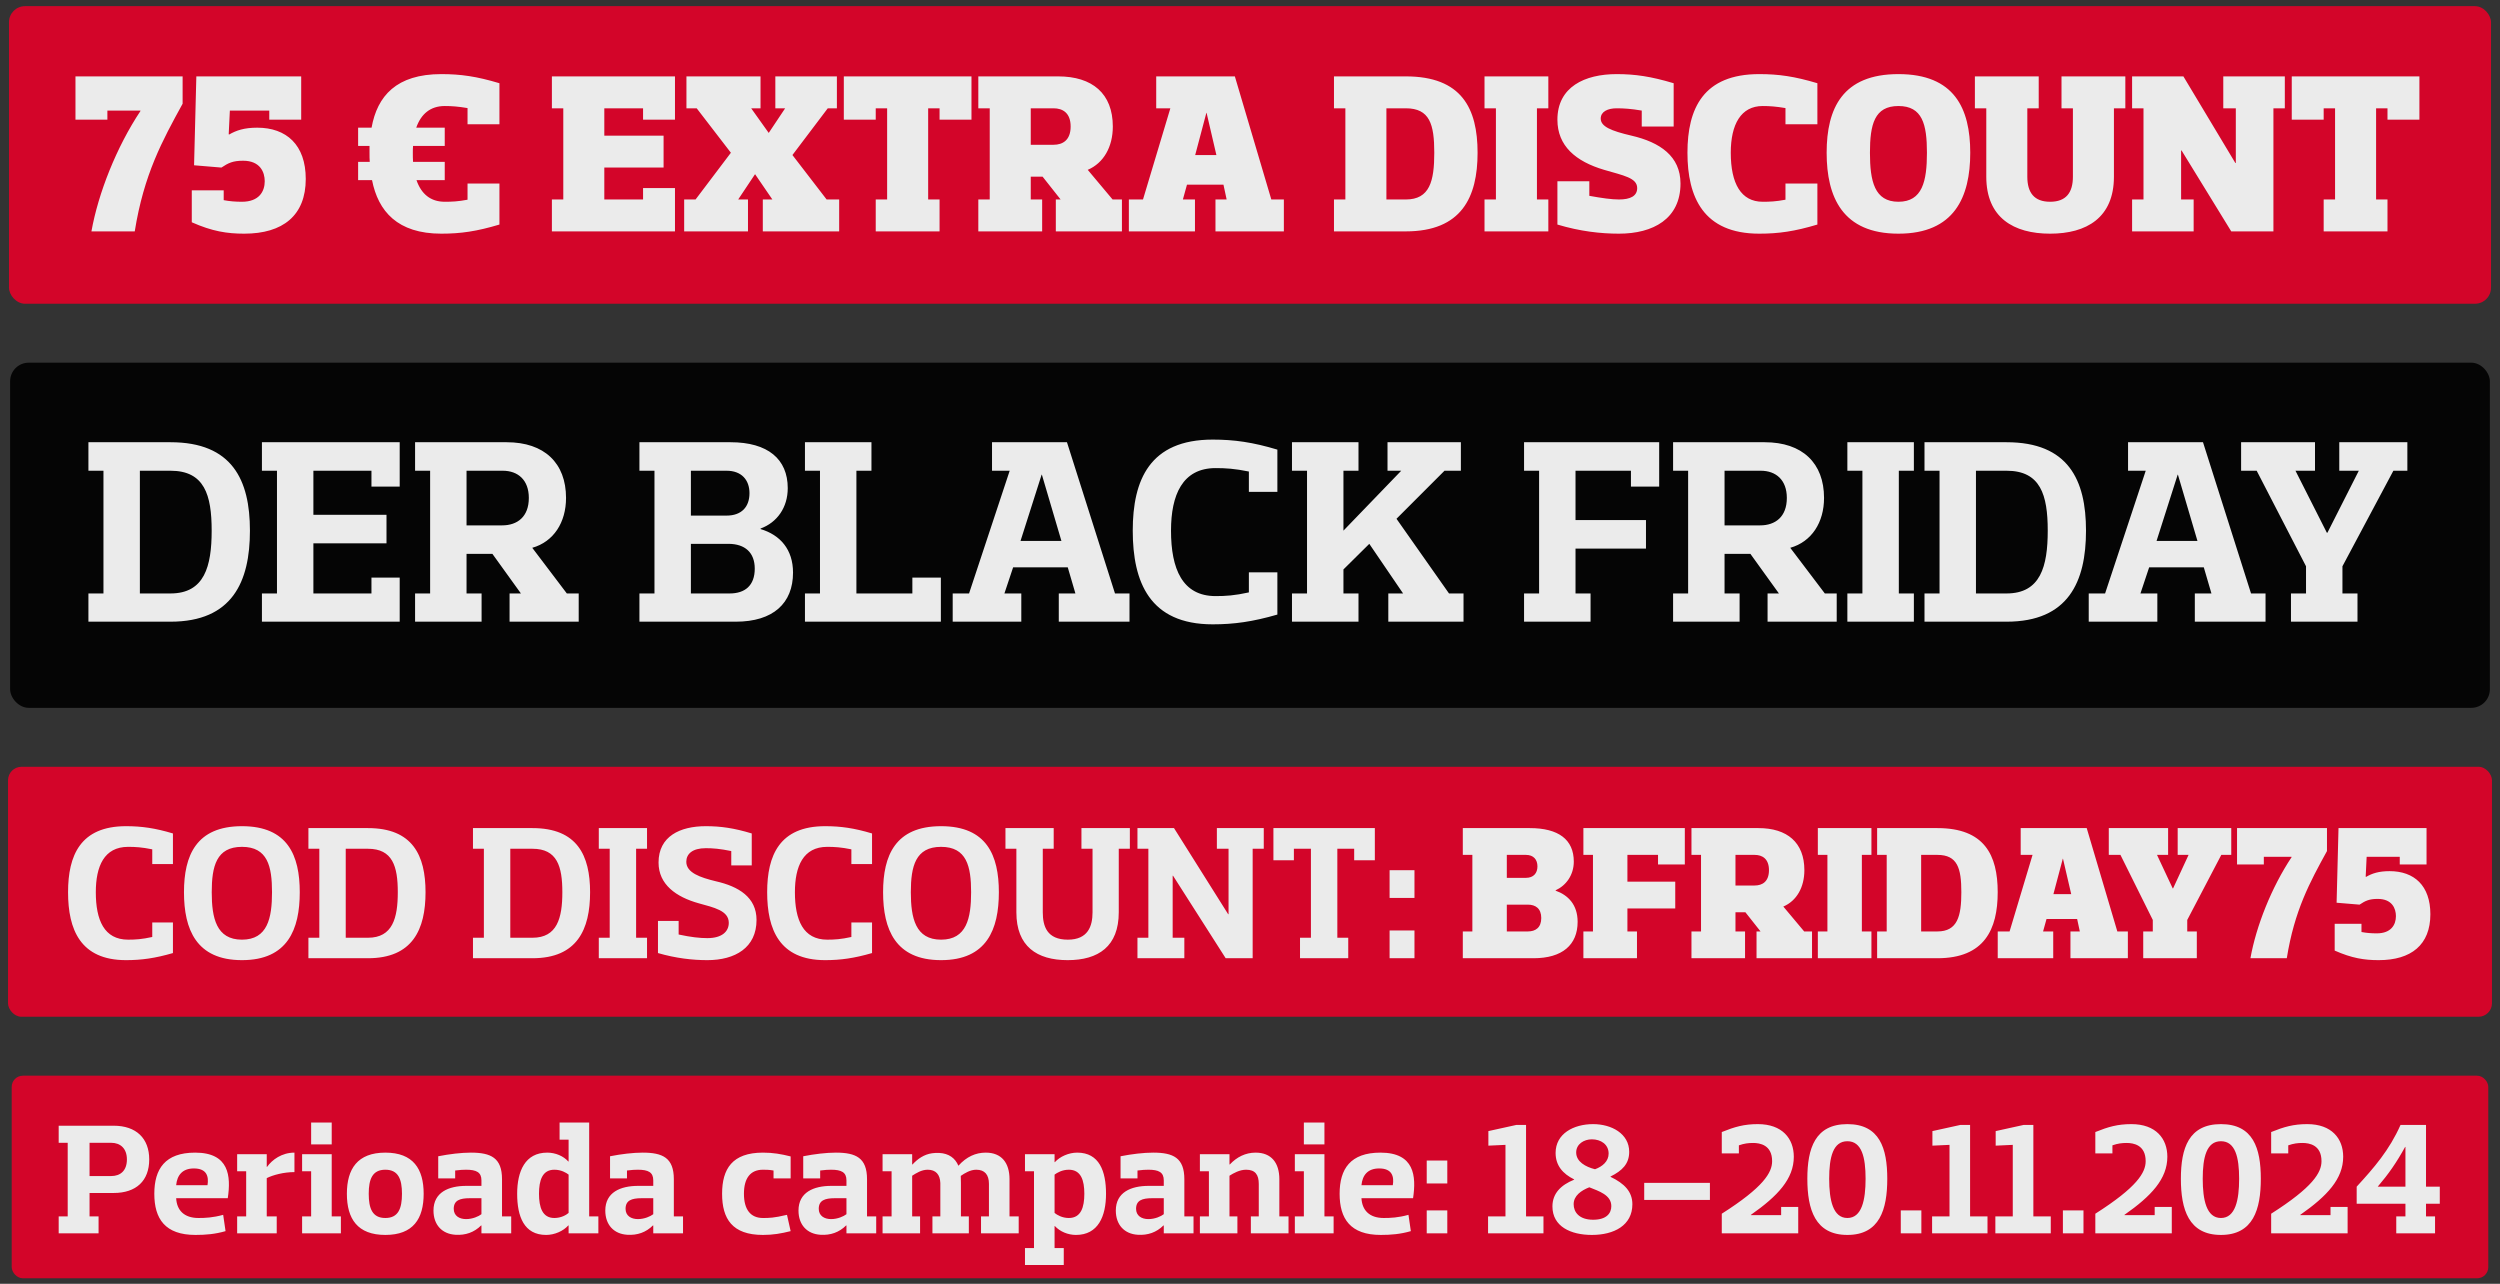
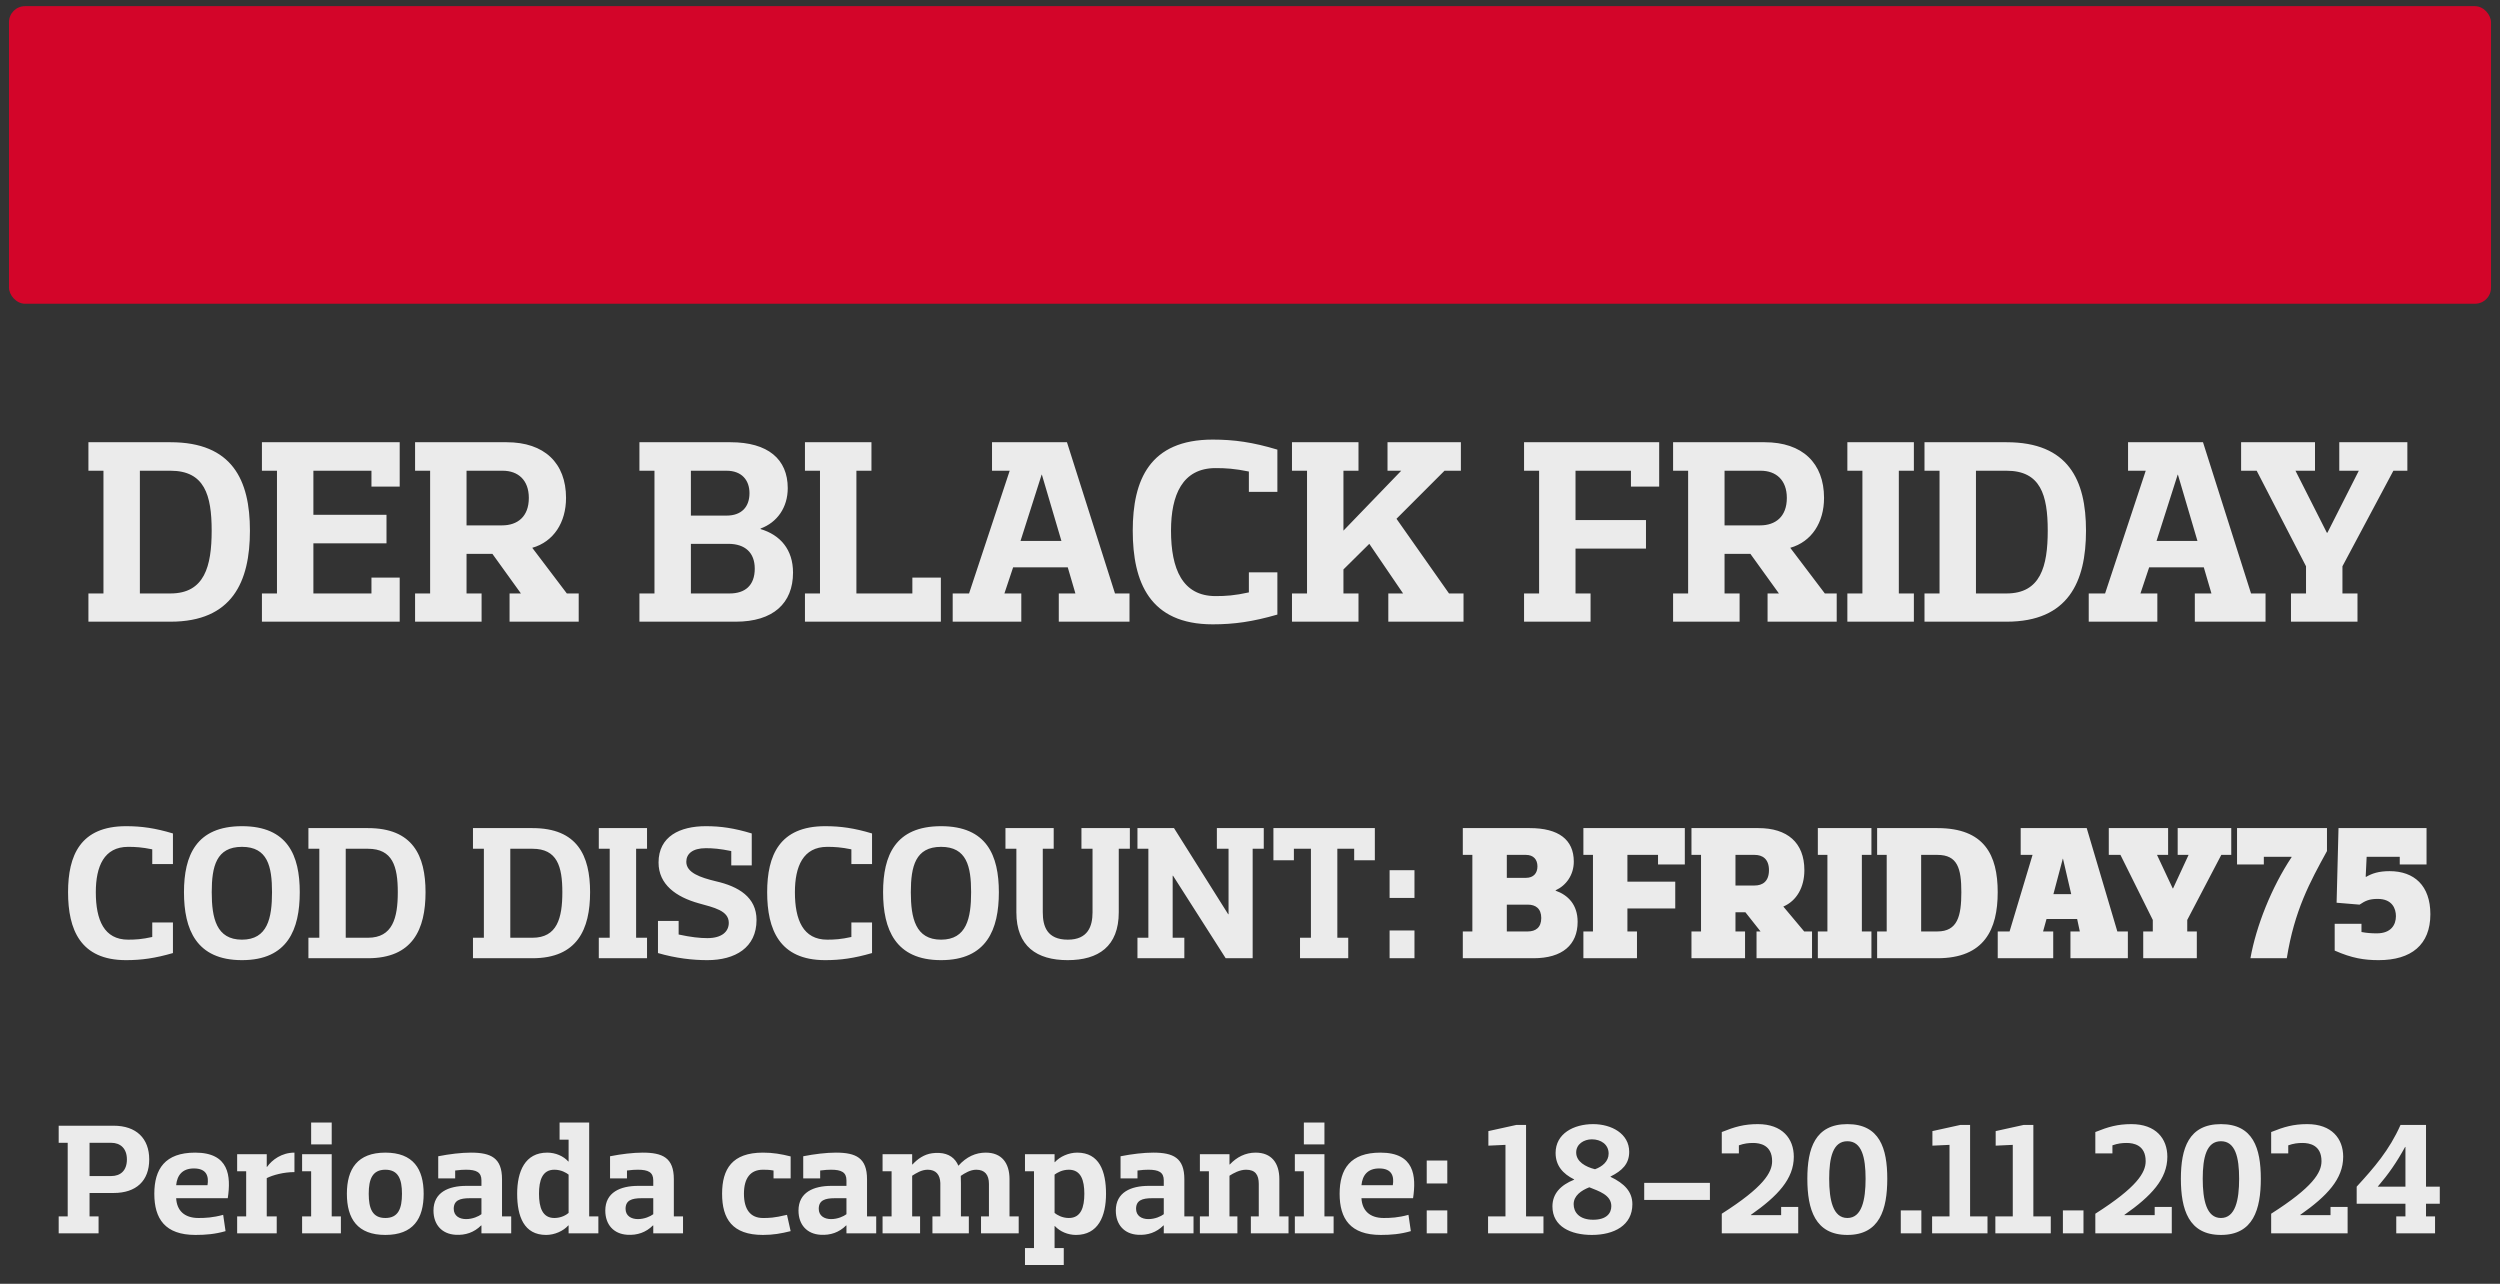
<svg xmlns="http://www.w3.org/2000/svg" width="222" height="114" viewBox="0 0 222 114" fill="none">
  <rect x="0" y="0" width="222" height="114" fill="#333333" stroke="none" />
  <g opacity="0.9">
    <rect x="0.798" y="0.547" width="220.404" height="26.425" rx="1.425" fill="#E40028" />
-     <path d="M6.702 6.783H16.216V9.212C14.414 12.491 12.775 15.487 11.965 20.547H8.119C8.727 17.147 10.346 13.058 12.471 9.86V9.819H9.536V10.629H6.702V6.783ZM26.746 6.783V10.629H23.912V9.819H20.411L20.309 11.925L20.35 11.945C20.977 11.581 21.686 11.338 22.84 11.338C25.43 11.338 27.151 12.856 27.151 15.892C27.151 19.131 25.127 20.75 21.686 20.75C20.168 20.75 18.852 20.547 17.03 19.738V16.904H19.864V17.774C20.39 17.875 20.917 17.916 21.483 17.916C23.002 17.916 23.508 17.005 23.508 16.094C23.508 15.285 23.103 14.273 21.585 14.273C20.674 14.273 20.269 14.475 19.662 14.88L17.233 14.677L17.435 6.783H26.746ZM31.801 14.374H32.833C32.813 14.111 32.813 13.848 32.813 13.564C32.813 13.362 32.813 13.159 32.813 12.957H31.801V11.338H32.995C33.501 8.524 35.201 6.581 39.189 6.581C40.91 6.581 42.326 6.783 44.35 7.391V11.034H41.517V9.597C40.667 9.455 40.12 9.415 39.493 9.415C38.217 9.415 37.388 10.123 36.962 11.338H39.493V12.957H36.679C36.659 13.159 36.659 13.362 36.659 13.564C36.659 13.848 36.659 14.131 36.679 14.374H39.493V15.993H36.983C37.408 17.228 38.238 17.916 39.493 17.916C40.12 17.916 40.667 17.896 41.517 17.734V16.297H44.35V19.94C42.326 20.547 40.91 20.75 39.189 20.75C35.303 20.75 33.582 18.766 33.036 15.993H31.801V14.374ZM49.008 6.783H59.938V10.629H57.104V9.617H53.663V12.046H58.926V14.88H53.663V17.714H57.104V16.701H59.938V20.547H49.008V17.714H50.02V9.617H49.008V6.783ZM68.85 6.783H74.316V9.617H73.506L70.368 13.767L73.405 17.714H74.518V20.547H67.737V17.714H68.587L67.049 15.467L65.551 17.714H66.421V20.547H60.754V17.714H61.766L64.903 13.564L61.867 9.617H60.956V6.783H67.535V9.617H66.705L68.263 11.803L69.721 9.617H68.85V6.783ZM74.931 6.783H86.267V10.629H83.433V9.617H82.421V17.714H83.433V20.547H77.765V17.714H78.777V9.617H77.765V10.629H74.931V6.783ZM86.875 6.783H93.96C96.996 6.783 98.818 8.301 98.818 11.236C98.818 13.038 98.008 14.475 96.591 15.082L98.798 17.714H99.627V20.547H93.757V17.714H94.183L92.584 15.69H91.531V17.714H92.543V20.547H86.875V17.714H87.888V9.617H86.875V6.783ZM91.531 9.617V12.856H93.555C94.365 12.856 95.073 12.451 95.073 11.236C95.073 10.022 94.365 9.617 93.555 9.617H91.531ZM102.672 6.783H109.655L112.893 17.714H114.007V20.547H107.934V17.714H108.926L108.643 16.398H105.404L105.04 17.714H106.113V20.547H100.243V17.714H101.498L103.927 9.617H102.672V6.783ZM107.145 10.022H107.125L106.133 13.767H108.015L107.145 10.022ZM118.457 6.783H124.833C129.793 6.783 131.209 9.617 131.209 13.564C131.209 17.511 129.793 20.547 124.833 20.547H118.457V17.714H119.469V9.617H118.457V6.783ZM123.113 17.714H124.833C126.959 17.714 127.364 16.094 127.364 13.564C127.364 11.034 126.959 9.617 124.833 9.617H123.113V17.714ZM131.825 17.714H132.837V9.617H131.825V6.783H137.492V9.617H136.48V17.714H137.492V20.547H131.825V17.714ZM138.298 16.094H141.132V17.39C142.245 17.592 143.115 17.714 143.763 17.714C144.775 17.714 145.382 17.41 145.382 16.701C145.382 15.791 144.168 15.588 142.447 15.082C139.917 14.333 138.298 12.957 138.298 10.629C138.298 7.714 140.727 6.581 143.561 6.581C145.18 6.581 146.597 6.783 148.621 7.391V11.236H145.787V9.819C144.836 9.658 144.188 9.617 143.561 9.617C142.751 9.617 142.144 9.921 142.144 10.528C142.144 11.236 143.055 11.621 144.876 12.046C147.406 12.633 149.228 13.868 149.228 16.297C149.228 19.434 146.799 20.75 143.763 20.75C142.144 20.75 140.322 20.547 138.298 19.94V16.094ZM158.55 16.297H161.384V19.94C159.36 20.547 157.943 20.75 156.222 20.75C151.263 20.75 149.846 17.511 149.846 13.564C149.846 9.617 151.263 6.581 156.222 6.581C157.943 6.581 159.36 6.783 161.384 7.391V11.034H158.55V9.597C157.7 9.455 157.154 9.415 156.526 9.415C154.603 9.415 153.692 11.034 153.692 13.564C153.692 16.297 154.603 17.916 156.526 17.916C157.154 17.916 157.7 17.896 158.55 17.734V16.297ZM168.582 9.415C166.456 9.415 166.051 11.034 166.051 13.564C166.051 16.094 166.456 17.916 168.582 17.916C170.707 17.916 171.112 16.094 171.112 13.564C171.112 11.034 170.707 9.415 168.582 9.415ZM168.582 20.75C163.622 20.75 162.206 17.511 162.206 13.564C162.206 9.617 163.622 6.581 168.582 6.581C173.541 6.581 174.958 9.617 174.958 13.564C174.958 17.511 173.541 20.75 168.582 20.75ZM183.062 6.783H188.73V9.617H187.717V15.69C187.717 19.333 185.288 20.75 182.05 20.75C178.811 20.75 176.382 19.333 176.382 15.69V9.617H175.37V6.783H181.038V9.617H180.026V15.69C180.026 17.106 180.633 17.916 182.05 17.916C183.467 17.916 184.074 17.106 184.074 15.69V9.617H183.062V6.783ZM197.427 6.783H202.892V9.617H201.88V20.547H198.135L193.723 13.362H193.682V17.714H194.796V20.547H189.33V17.714H190.342V9.617H189.33V6.783H193.885L198.5 14.475H198.54V9.617H197.427V6.783ZM203.508 6.783H214.843V10.629H212.009V9.617H210.997V17.714H212.009V20.547H206.342V17.714H207.354V9.617H206.342V10.629H203.508V6.783Z" fill="white" />
-     <rect x="0.898" y="32.206" width="220.203" height="30.65" rx="1.65" fill="black" />
    <path d="M7.852 39.27H15.14C20.624 39.27 22.194 42.622 22.194 47.121C22.194 51.668 20.624 55.206 15.14 55.206H7.852V52.699H9.187V41.801H7.852V39.27ZM12.421 52.699H15.14C18.163 52.699 18.796 50.285 18.796 47.121C18.796 43.958 18.163 41.801 15.14 41.801H12.421V52.699ZM23.259 39.27H35.493V43.208H32.985V41.801H27.829V45.715H34.321V48.246H27.829V52.699H32.985V51.293H35.493V55.206H23.259V52.699H24.595V41.801H23.259V39.27ZM36.859 39.27H44.991C48.343 39.27 50.264 41.122 50.264 44.215C50.264 46.395 49.163 48.106 47.264 48.645L50.335 52.699H51.389V55.206H45.249V52.699H46.257L43.726 49.184H41.429V52.699H42.765V55.206H36.859V52.699H38.195V41.801H36.859V39.27ZM41.429 41.801V46.653H44.593C45.929 46.653 46.96 45.903 46.96 44.215C46.96 42.622 45.999 41.801 44.64 41.801H41.429ZM67.538 46.934V46.981C69.272 47.496 70.421 48.785 70.421 50.848C70.421 53.566 68.663 55.206 65.335 55.206H56.781V52.699H58.117V41.801H56.781V39.27H64.866C68.194 39.27 69.952 40.77 69.952 43.348C69.952 45.059 69.014 46.395 67.538 46.934ZM64.679 48.293H61.351V52.699H64.796C66.155 52.699 67.022 51.996 67.022 50.496C67.022 49.066 66.155 48.293 64.679 48.293ZM66.554 43.794C66.554 42.622 65.851 41.801 64.515 41.801H61.351V45.785H64.515C65.851 45.785 66.554 45.012 66.554 43.794ZM81.018 51.293H83.549V55.206H71.48V52.699H72.815V41.801H71.48V39.27H77.385V41.801H76.049V52.699H81.018V51.293ZM88.091 39.27H94.746L99.011 52.699H100.3V55.206H94.02V52.699H95.496L94.817 50.379H89.965L89.192 52.699H90.692V55.206H84.599V52.699H86.052L89.661 41.801H88.091V39.27ZM92.52 42.153H92.496L90.622 48.035H94.254L92.52 42.153ZM110.9 50.824H113.431V54.574C111.251 55.206 109.587 55.441 107.689 55.441C102.088 55.441 100.588 51.691 100.588 47.121C100.588 42.622 102.088 39.036 107.689 39.036C109.587 39.036 111.251 39.27 113.431 39.927V43.676H110.9V41.872C109.634 41.614 108.837 41.567 107.947 41.567C104.994 41.567 103.986 43.958 103.986 47.121C103.986 50.52 104.994 52.933 107.947 52.933C108.837 52.933 109.634 52.886 110.9 52.605V50.824ZM114.728 39.27H120.634V41.801H119.298V47.121L124.43 41.801H123.211V39.27H129.726V41.801H128.273L124.008 46.067L128.672 52.699H129.961V55.206H123.282V52.699H124.594L121.594 48.293L119.298 50.566V52.699H120.634V55.206H114.728V52.699H116.064V41.801H114.728V39.27ZM135.336 39.27H147.335V43.208H144.828V41.801H139.906V46.184H146.163V48.715H139.906V52.699H141.242V55.206H135.336V52.699H136.672V41.801H135.336V39.27ZM148.57 39.27H156.702C160.053 39.27 161.975 41.122 161.975 44.215C161.975 46.395 160.873 48.106 158.975 48.645L162.045 52.699H163.1V55.206H156.96V52.699H157.968L155.436 49.184H153.14V52.699H154.476V55.206H148.57V52.699H149.906V41.801H148.57V39.27ZM153.14 41.801V46.653H156.304C157.639 46.653 158.671 45.903 158.671 44.215C158.671 42.622 157.71 41.801 156.35 41.801H153.14ZM164.046 52.699H165.382V41.801H164.046V39.27H169.952V41.801H168.616V52.699H169.952V55.206H164.046V52.699ZM170.895 39.27H178.183C183.667 39.27 185.237 42.622 185.237 47.121C185.237 51.668 183.667 55.206 178.183 55.206H170.895V52.699H172.231V41.801H170.895V39.27ZM175.465 52.699H178.183C181.206 52.699 181.839 50.285 181.839 47.121C181.839 43.958 181.206 41.801 178.183 41.801H175.465V52.699ZM188.971 39.27H195.626L199.892 52.699H201.18V55.206H194.9V52.699H196.376L195.697 50.379H190.845L190.072 52.699H191.572V55.206H185.479V52.699H186.932L190.541 41.801H188.971V39.27ZM193.4 42.153H193.377L191.502 48.035H195.134L193.4 42.153ZM208.009 52.699H209.345V55.206H203.439V52.699H204.775V50.285L200.393 41.801H199.01V39.27H205.572V41.801H203.838L206.626 47.309H206.673L209.462 41.801H207.728V39.27H213.774V41.801H212.532L208.009 50.285V52.699Z" fill="white" />
-     <rect x="0.713" y="68.091" width="220.574" height="22.197" rx="1.197" fill="#E40028" />
    <path d="M13.521 81.913H15.357V84.632C13.776 85.091 12.57 85.261 11.193 85.261C7.131 85.261 6.044 82.542 6.044 79.228C6.044 75.965 7.131 73.365 11.193 73.365C12.57 73.365 13.776 73.535 15.357 74.011V76.73H13.521V75.421C12.604 75.234 12.026 75.2 11.38 75.2C9.239 75.2 8.508 76.934 8.508 79.228C8.508 81.692 9.239 83.442 11.38 83.442C12.026 83.442 12.604 83.408 13.521 83.204V81.913ZM21.487 75.2C19.209 75.2 18.802 76.934 18.802 79.228C18.802 81.522 19.209 83.442 21.487 83.442C23.764 83.442 24.155 81.522 24.155 79.228C24.155 76.934 23.764 75.2 21.487 75.2ZM21.487 85.261C17.425 85.261 16.337 82.525 16.337 79.228C16.337 75.965 17.425 73.365 21.487 73.365C25.548 73.365 26.619 75.965 26.619 79.228C26.619 82.525 25.548 85.261 21.487 85.261ZM27.387 73.535H32.673C36.649 73.535 37.788 75.965 37.788 79.228C37.788 82.525 36.649 85.091 32.673 85.091H27.387V83.272H28.356V75.37H27.387V73.535ZM30.701 83.272H32.673C34.865 83.272 35.324 81.522 35.324 79.228C35.324 76.934 34.865 75.37 32.673 75.37H30.701V83.272ZM42 73.535H47.285C51.262 73.535 52.4 75.965 52.4 79.228C52.4 82.525 51.262 85.091 47.285 85.091H42V83.272H42.968V75.37H42V73.535ZM45.314 83.272H47.285C49.477 83.272 49.936 81.522 49.936 79.228C49.936 76.934 49.477 75.37 47.285 75.37H45.314V83.272ZM53.173 83.272H54.142V75.37H53.173V73.535H57.456V75.37H56.487V83.272H57.456V85.091H53.173V83.272ZM58.428 81.777H60.263V82.984C61.351 83.221 62.15 83.306 62.812 83.306C64.121 83.306 64.716 82.712 64.716 81.947C64.716 80.859 63.39 80.587 62.048 80.213C60.042 79.653 58.479 78.548 58.479 76.594C58.479 74.266 60.382 73.365 62.677 73.365C64.002 73.365 65.192 73.535 66.755 74.011V76.849H64.937V75.574C63.934 75.37 63.322 75.319 62.677 75.319C61.487 75.319 60.943 75.829 60.943 76.526C60.943 77.494 62.167 77.919 63.577 78.259C65.583 78.718 67.18 79.67 67.18 81.692C67.18 84.156 65.277 85.261 62.812 85.261C61.487 85.261 60.008 85.091 58.428 84.632V81.777ZM75.602 81.913H77.437V84.632C75.856 85.091 74.65 85.261 73.273 85.261C69.212 85.261 68.124 82.542 68.124 79.228C68.124 75.965 69.212 73.365 73.273 73.365C74.65 73.365 75.856 73.535 77.437 74.011V76.73H75.602V75.421C74.684 75.234 74.106 75.2 73.46 75.2C71.319 75.2 70.588 76.934 70.588 79.228C70.588 81.692 71.319 83.442 73.46 83.442C74.106 83.442 74.684 83.408 75.602 83.204V81.913ZM83.567 75.2C81.29 75.2 80.882 76.934 80.882 79.228C80.882 81.522 81.29 83.442 83.567 83.442C85.844 83.442 86.235 81.522 86.235 79.228C86.235 76.934 85.844 75.2 83.567 75.2ZM83.567 85.261C79.505 85.261 78.418 82.525 78.418 79.228C78.418 75.965 79.505 73.365 83.567 73.365C87.628 73.365 88.699 75.965 88.699 79.228C88.699 82.525 87.628 85.261 83.567 85.261ZM96.032 73.535H100.331V75.37H99.346V81.012C99.346 84.037 97.544 85.261 94.808 85.261C92.072 85.261 90.254 84.037 90.254 81.012V75.37H89.285V73.535H93.568V75.37H92.599V81.012C92.599 82.253 92.973 83.442 94.825 83.442C96.61 83.442 97.017 82.253 97.017 81.012V75.37H96.032V73.535ZM108.058 73.535H112.222V75.37H111.236V85.091H108.84L104.167 77.766H104.133V83.272H105.169V85.091H101.006V83.272H101.975V75.37H101.006V73.535H104.252L109.061 81.182H109.095V75.37H108.058V73.535ZM113.079 73.535H122.086V76.39H120.251V75.37H118.755V83.272H119.724V85.091H115.441V83.272H116.41V75.37H114.897V76.39H113.079V73.535ZM123.396 82.627H125.605V85.091H123.396V82.627ZM123.396 77.273H125.605V79.738H123.396V77.273ZM138.139 79.058V79.092C139.244 79.483 140.093 80.332 140.093 81.862C140.093 83.901 138.734 85.091 136.185 85.091H129.897V82.712H130.746V75.914H129.897V73.535H135.845C138.394 73.535 139.753 74.554 139.753 76.509C139.753 77.698 139.074 78.633 138.139 79.058ZM135.675 80.332H133.805V82.712H135.675C136.355 82.712 136.864 82.372 136.864 81.522C136.864 80.672 136.355 80.332 135.675 80.332ZM136.525 76.934C136.525 76.339 136.185 75.914 135.505 75.914H133.805V77.953H135.505C136.185 77.953 136.525 77.528 136.525 76.934ZM140.605 73.535H149.612V76.764H147.233V75.914H144.514V78.293H148.762V80.672H144.514V82.712H145.364V85.091H140.605V82.712H141.455V75.914H140.605V73.535ZM150.202 73.535H156.15C158.699 73.535 160.228 74.809 160.228 77.273C160.228 78.786 159.548 79.993 158.359 80.502L160.211 82.712H160.908V85.091H155.98V82.712H156.337L154.994 81.012H154.11V82.712H154.96V85.091H150.202V82.712H151.051V75.914H150.202V73.535ZM154.11 75.914V78.633H155.81C156.49 78.633 157.084 78.293 157.084 77.273C157.084 76.254 156.49 75.914 155.81 75.914H154.11ZM161.424 82.712H162.274V75.914H161.424V73.535H166.183V75.914H165.333V82.712H166.183V85.091H161.424V82.712ZM166.689 73.535H172.043C176.206 73.535 177.396 75.914 177.396 79.228C177.396 82.542 176.206 85.091 172.043 85.091H166.689V82.712H167.539V75.914H166.689V73.535ZM170.598 82.712H172.043C173.827 82.712 174.167 81.352 174.167 79.228C174.167 77.103 173.827 75.914 172.043 75.914H170.598V82.712ZM179.437 73.535H185.3L188.019 82.712H188.954V85.091H183.856V82.712H184.688L184.45 81.607H181.731L181.425 82.712H182.326V85.091H177.398V82.712H178.451L180.491 75.914H179.437V73.535ZM183.193 76.254H183.176L182.343 79.398H183.924L183.193 76.254ZM194.227 82.712H195.077V85.091H190.319V82.712H191.168V81.692L188.296 75.914H187.26V73.535H192.528V75.914H191.542L192.936 78.888H192.97L194.346 75.914H193.378V73.535H198.136V75.914H197.252L194.227 81.692V82.712ZM198.649 73.535H206.636V75.574C205.123 78.327 203.747 80.842 203.067 85.091H199.838C200.348 82.236 201.708 78.803 203.492 76.118V76.084H201.028V76.764H198.649V73.535ZM215.477 73.535V76.764H213.098V76.084H210.158L210.073 77.851L210.107 77.868C210.634 77.562 211.228 77.358 212.197 77.358C214.372 77.358 215.817 78.633 215.817 81.182C215.817 83.901 214.117 85.261 211.228 85.261C209.954 85.261 208.849 85.091 207.32 84.411V82.032H209.699V82.763C210.141 82.848 210.583 82.882 211.058 82.882C212.333 82.882 212.758 82.117 212.758 81.352C212.758 80.672 212.418 79.823 211.143 79.823C210.379 79.823 210.039 79.993 209.529 80.332L207.49 80.162L207.66 73.535H215.477Z" fill="white" />
-     <rect x="1.04" y="95.522" width="219.919" height="17.99" rx="0.99" fill="#E40028" />
    <path d="M5.211 99.963H10.089C12.099 99.963 13.251 101.088 13.251 102.957C13.251 104.855 12.099 105.937 10.089 105.937H7.952V108.017H8.753V109.521H5.211V108.017H6.012V101.481H5.211V99.963ZM7.952 101.481V104.433H9.878C10.693 104.433 11.269 103.955 11.269 102.957C11.269 101.987 10.693 101.481 9.878 101.481H7.952ZM20.226 106.401H15.643C15.699 107.455 16.332 108.158 17.625 108.158C18.229 108.158 18.904 108.13 19.818 107.877L20.029 109.325C19.101 109.592 18.272 109.662 17.358 109.662C14.659 109.662 13.703 108.228 13.703 106.007C13.703 103.8 14.659 102.353 17.33 102.353C20.352 102.353 20.521 104.433 20.226 106.401ZM17.217 103.758C16.205 103.758 15.727 104.349 15.643 105.248H18.426C18.553 104.475 18.37 103.758 17.217 103.758ZM21.059 104.011V102.493H23.687V103.618H23.715C24.165 102.985 25.023 102.353 26.147 102.353V104.082C25.205 104.082 24.25 104.335 23.687 104.616V108.017H24.573V109.521H21.059V108.017H21.86V104.011H21.059ZM26.827 104.011V102.493H29.456V108.017H30.271V109.521H26.827V108.017H27.629V104.011H26.827ZM27.629 99.682H29.456V101.622H27.629V99.682ZM34.219 103.871C33.066 103.871 32.743 104.714 32.743 106.007C32.743 107.315 33.066 108.158 34.219 108.158C35.372 108.158 35.695 107.315 35.695 106.007C35.695 104.714 35.372 103.871 34.219 103.871ZM34.219 109.662C31.745 109.662 30.803 108.228 30.803 106.007C30.803 103.8 31.745 102.353 34.219 102.353C36.693 102.353 37.621 103.8 37.621 106.007C37.621 108.228 36.693 109.662 34.219 109.662ZM40.419 104.644H38.915V102.676C39.913 102.479 40.967 102.353 41.81 102.353C43.596 102.353 44.579 102.816 44.579 104.714V108.017H45.395V109.521H42.752V108.819H42.724C42.105 109.437 41.332 109.704 40.447 109.648C39.252 109.578 38.493 108.762 38.493 107.497C38.493 105.881 39.828 105.305 41.417 105.305H42.752V104.813C42.752 104.096 42.302 103.871 41.389 103.871C41.136 103.871 40.826 103.885 40.419 103.941V104.644ZM42.752 107.821V106.401H41.712C40.826 106.401 40.292 106.598 40.292 107.343C40.292 107.961 40.784 108.256 41.389 108.256C41.965 108.256 42.499 108.017 42.752 107.821ZM49.691 101.2V99.682H52.319V108.017H53.135V109.521H50.492V108.819H50.464C50.028 109.311 49.255 109.662 48.496 109.662C46.528 109.662 45.924 108.017 45.924 106.007C45.924 104.011 46.626 102.353 48.594 102.353C49.311 102.353 50.028 102.648 50.464 103.14H50.492V101.2H49.691ZM47.863 106.007C47.863 107.202 48.159 108.158 49.227 108.158C49.831 108.158 50.281 107.891 50.492 107.708V104.306C50.281 104.138 49.831 103.871 49.227 103.871C48.159 103.871 47.863 104.813 47.863 106.007ZM55.676 104.644H54.172V102.676C55.17 102.479 56.224 102.353 57.068 102.353C58.853 102.353 59.837 102.816 59.837 104.714V108.017H60.652V109.521H58.01V108.819H57.981C57.363 109.437 56.59 109.704 55.704 109.648C54.509 109.578 53.75 108.762 53.75 107.497C53.75 105.881 55.086 105.305 56.674 105.305H58.01V104.813C58.01 104.096 57.56 103.871 56.646 103.871C56.393 103.871 56.084 103.885 55.676 103.941V104.644ZM58.01 107.821V106.401H56.969C56.084 106.401 55.55 106.598 55.55 107.343C55.55 107.961 56.042 108.256 56.646 108.256C57.222 108.256 57.757 108.017 58.01 107.821ZM70.209 104.644H68.69V103.941C68.297 103.871 68.002 103.871 67.749 103.871C66.652 103.871 66.062 104.602 66.062 106.007C66.062 107.413 66.652 108.158 67.749 108.158C68.269 108.158 68.719 108.158 69.885 107.877L70.209 109.325C69.365 109.536 68.648 109.662 67.749 109.662C65.022 109.662 64.122 108.228 64.122 106.007C64.122 103.8 65.022 102.353 67.749 102.353C68.648 102.353 69.365 102.479 70.209 102.69V104.644ZM72.831 104.644H71.327V102.676C72.325 102.479 73.379 102.353 74.223 102.353C76.008 102.353 76.992 102.816 76.992 104.714V108.017H77.807V109.521H75.165V108.819H75.136C74.518 109.437 73.745 109.704 72.859 109.648C71.665 109.578 70.906 108.762 70.906 107.497C70.906 105.881 72.241 105.305 73.829 105.305H75.165V104.813C75.165 104.096 74.715 103.871 73.801 103.871C73.548 103.871 73.239 103.885 72.831 103.941V104.644ZM75.165 107.821V106.401H74.124C73.239 106.401 72.705 106.598 72.705 107.343C72.705 107.961 73.197 108.256 73.801 108.256C74.377 108.256 74.912 108.017 75.165 107.821ZM82.8 109.521V108.017H83.502V105.051C83.474 104.306 83.109 103.871 82.378 103.871C81.83 103.871 81.352 104.18 81 104.405V108.017H81.703V109.521H78.372V108.017H79.173V104.011H78.372V102.493H81V103.407H81.028C81.478 102.915 82.055 102.507 82.771 102.409C82.982 102.381 83.193 102.367 83.404 102.381C84.261 102.423 84.824 102.845 85.105 103.519C85.822 102.718 86.637 102.353 87.537 102.353C88.942 102.353 89.645 103.266 89.645 104.714V108.017H90.46V109.521H87.115V108.017H87.818V105.136C87.818 104.321 87.452 103.871 86.693 103.871C86.159 103.871 85.667 104.18 85.316 104.419C85.316 104.616 85.33 104.827 85.33 105.051V108.017H86.033V109.521H82.8ZM91.018 104.011V102.493H93.646V103.196H93.674C94.124 102.704 94.897 102.353 95.656 102.353C97.624 102.353 98.215 104.011 98.215 106.007C98.215 108.017 97.512 109.662 95.544 109.662C94.841 109.662 94.124 109.367 93.674 108.875H93.646V110.829H94.462V112.333H91.018V110.829H91.819V104.011H91.018ZM96.289 106.007C96.289 104.813 95.994 103.871 94.911 103.871C94.321 103.871 93.871 104.138 93.646 104.306V107.708C93.871 107.891 94.321 108.158 94.911 108.158C95.994 108.158 96.289 107.202 96.289 106.007ZM101.009 104.644H99.505V102.676C100.503 102.479 101.557 102.353 102.401 102.353C104.186 102.353 105.17 102.816 105.17 104.714V108.017H105.985V109.521H103.343V108.819H103.315C102.696 109.437 101.923 109.704 101.037 109.648C99.843 109.578 99.084 108.762 99.084 107.497C99.084 105.881 100.419 105.305 102.007 105.305H103.343V104.813C103.343 104.096 102.893 103.871 101.979 103.871C101.726 103.871 101.417 103.885 101.009 103.941V104.644ZM103.343 107.821V106.401H102.302C101.417 106.401 100.883 106.598 100.883 107.343C100.883 107.961 101.375 108.256 101.979 108.256C102.555 108.256 103.09 108.017 103.343 107.821ZM111.076 109.521V108.017H111.779V105.136C111.779 104.321 111.47 103.871 110.654 103.871C110.078 103.871 109.53 104.18 109.178 104.405V108.017H109.881V109.521H106.55V108.017H107.351V104.011H106.55V102.493H109.178V103.407H109.206C109.811 102.76 110.584 102.353 111.498 102.353C112.903 102.353 113.606 103.266 113.606 104.714V108.017H114.421V109.521H111.076ZM114.982 104.011V102.493H117.61V108.017H118.425V109.521H114.982V108.017H115.783V104.011H114.982ZM115.783 99.682H117.61V101.622H115.783V99.682ZM125.48 106.401H120.897C120.954 107.455 121.586 108.158 122.879 108.158C123.484 108.158 124.159 108.13 125.072 107.877L125.283 109.325C124.355 109.592 123.526 109.662 122.612 109.662C119.913 109.662 118.958 108.228 118.958 106.007C118.958 103.8 119.913 102.353 122.584 102.353C125.606 102.353 125.775 104.433 125.48 106.401ZM122.472 103.758C121.46 103.758 120.982 104.349 120.897 105.248H123.681C123.807 104.475 123.624 103.758 122.472 103.758ZM126.693 107.483H128.52V109.521H126.693V107.483ZM126.693 103.055H128.52V105.094H126.693V103.055ZM135.513 108.017H137.06V109.521H132.14V108.017H133.686V101.664L132.168 101.734V100.441L134.656 99.893H135.513V108.017ZM143.015 104.475V104.503C144.252 105.094 144.955 105.825 144.955 106.935C144.955 108.819 143.324 109.662 141.356 109.662C139.487 109.662 137.856 108.917 137.856 107.132C137.856 105.979 138.601 105.234 139.782 104.756V104.728C138.784 104.236 138.137 103.505 138.137 102.381C138.137 100.666 139.74 99.822 141.469 99.822C143.099 99.822 144.673 100.666 144.673 102.282C144.673 103.351 144.055 103.955 143.015 104.475ZM139.74 106.935C139.74 107.624 140.218 108.313 141.469 108.313C142.663 108.313 143.085 107.736 143.085 107.104C143.085 106.106 141.961 105.768 141.131 105.431C140.414 105.712 139.74 106.176 139.74 106.935ZM141.356 101.172C140.653 101.172 139.965 101.594 139.965 102.339C139.965 103.154 140.794 103.618 141.637 103.829C142.298 103.59 142.846 103.126 142.846 102.437C142.846 101.622 142.157 101.172 141.356 101.172ZM146.006 105.037H151.84V106.556H146.006V105.037ZM158.165 107.174H159.683V109.521H152.894V107.778C156.605 105.417 157.364 104.124 157.364 103.112C157.364 101.664 156.267 101.495 155.677 101.495C155.269 101.495 154.89 101.537 154.412 101.706V102.423H152.894V100.525C154.046 100.061 154.876 99.822 156.099 99.822C158.263 99.822 159.29 101.102 159.29 102.718C159.29 104.686 157.87 106.204 155.48 107.877V107.905H158.165V107.174ZM164.048 101.341C162.769 101.341 162.431 102.774 162.431 104.672C162.431 106.57 162.769 108.158 164.048 108.158C165.327 108.158 165.664 106.57 165.664 104.672C165.664 102.774 165.327 101.341 164.048 101.341ZM164.048 109.662C161.18 109.662 160.492 107.399 160.492 104.672C160.492 101.973 161.18 99.822 164.048 99.822C166.915 99.822 167.59 101.973 167.59 104.672C167.59 107.399 166.915 109.662 164.048 109.662ZM168.789 107.483H170.617V109.521H168.789V107.483ZM174.944 108.017H176.49V109.521H171.57V108.017H173.117V101.664L171.598 101.734V100.441L174.086 99.893H174.944V108.017ZM180.562 108.017H182.108V109.521H177.188V108.017H178.734V101.664L177.216 101.734V100.441L179.704 99.893H180.562V108.017ZM183.185 107.483H185.013V109.521H183.185V107.483ZM191.336 107.174H192.854V109.521H186.065V107.778C189.776 105.417 190.535 104.124 190.535 103.112C190.535 101.664 189.438 101.495 188.848 101.495C188.44 101.495 188.061 101.537 187.583 101.706V102.423H186.065V100.525C187.217 100.061 188.047 99.822 189.27 99.822C191.434 99.822 192.46 101.102 192.46 102.718C192.46 104.686 191.041 106.204 188.651 107.877V107.905H191.336V107.174ZM197.219 101.341C195.94 101.341 195.602 102.774 195.602 104.672C195.602 106.57 195.94 108.158 197.219 108.158C198.498 108.158 198.835 106.57 198.835 104.672C198.835 102.774 198.498 101.341 197.219 101.341ZM197.219 109.662C194.351 109.662 193.662 107.399 193.662 104.672C193.662 101.973 194.351 99.822 197.219 99.822C200.086 99.822 200.761 101.973 200.761 104.672C200.761 107.399 200.086 109.662 197.219 109.662ZM206.95 107.174H208.468V109.521H201.679V107.778C205.39 105.417 206.149 104.124 206.149 103.112C206.149 101.664 205.053 101.495 204.462 101.495C204.055 101.495 203.675 101.537 203.197 101.706V102.423H201.679V100.525C202.832 100.061 203.661 99.822 204.884 99.822C207.049 99.822 208.075 101.102 208.075 102.718C208.075 104.686 206.655 106.204 204.265 107.877V107.905H206.95V107.174ZM211.143 105.375H213.603V101.847H213.575C212.802 103.252 212.113 104.236 211.143 105.375ZM213.603 108.017V106.893H209.273V105.375C210.82 103.688 212.169 102.142 213.167 99.893H215.43V105.375H216.653V106.893H215.43V108.017H216.232V109.521H212.788V108.017H213.603Z" fill="white" />
  </g>
</svg>